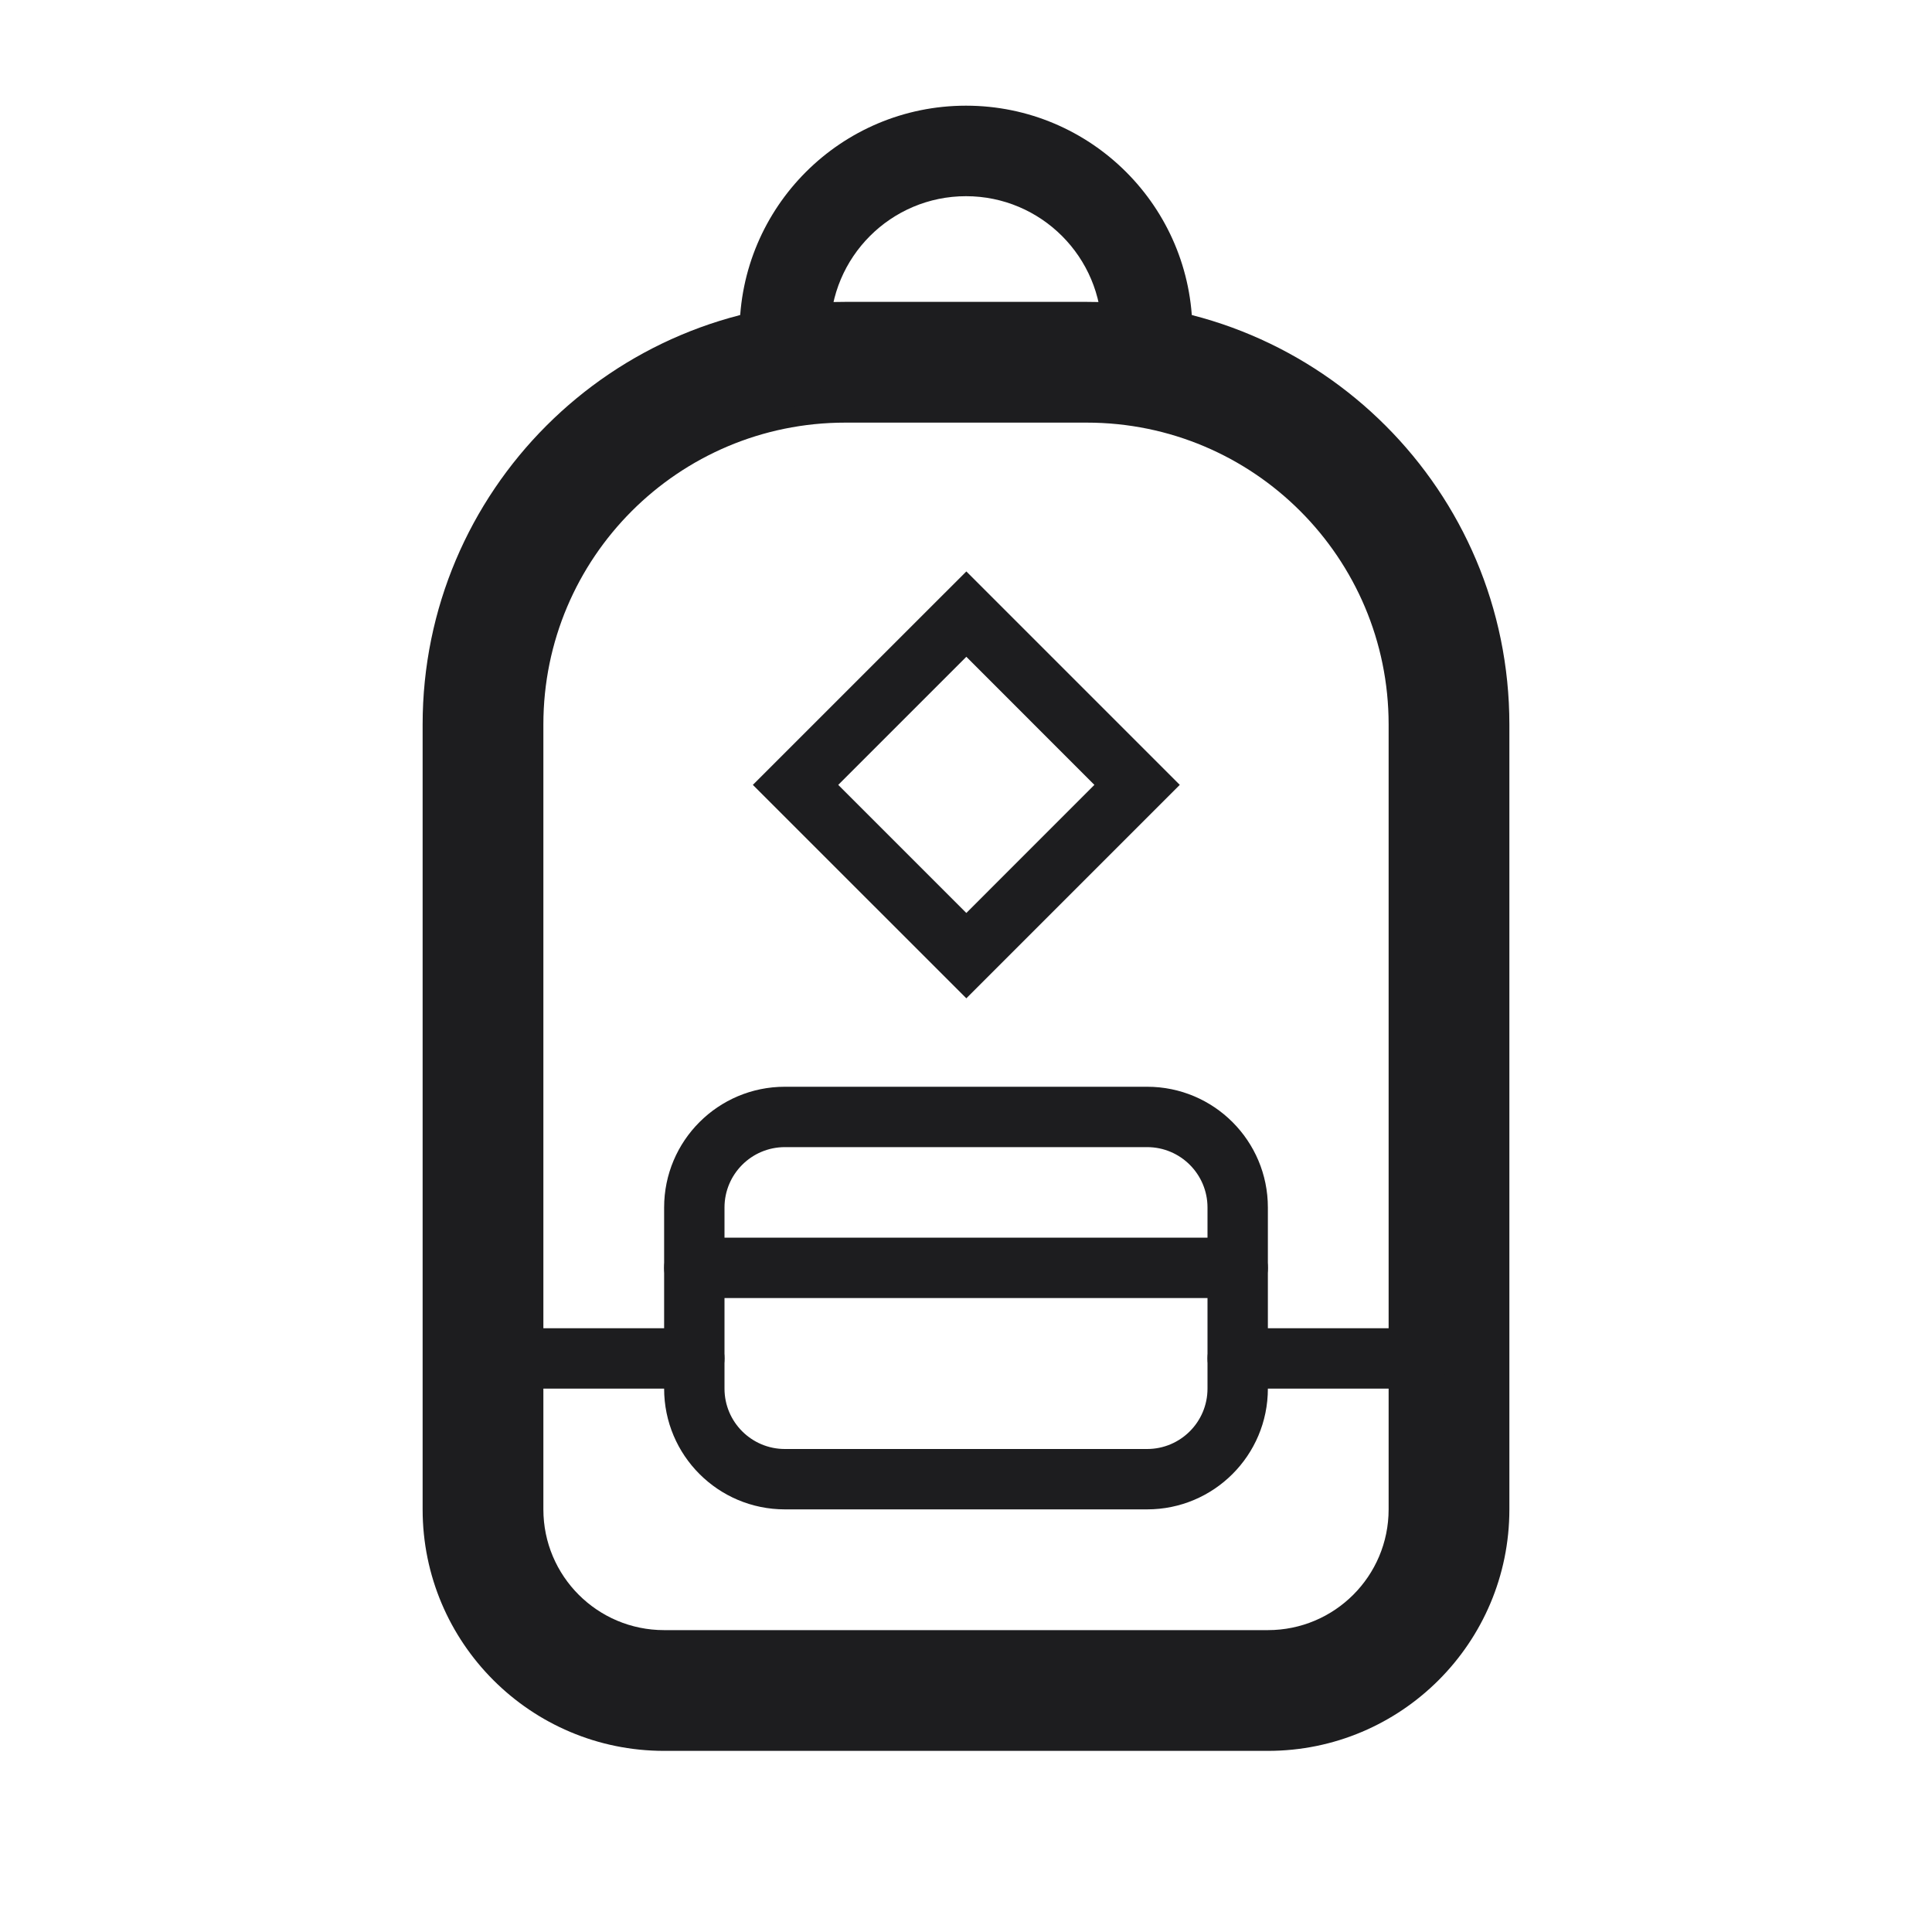
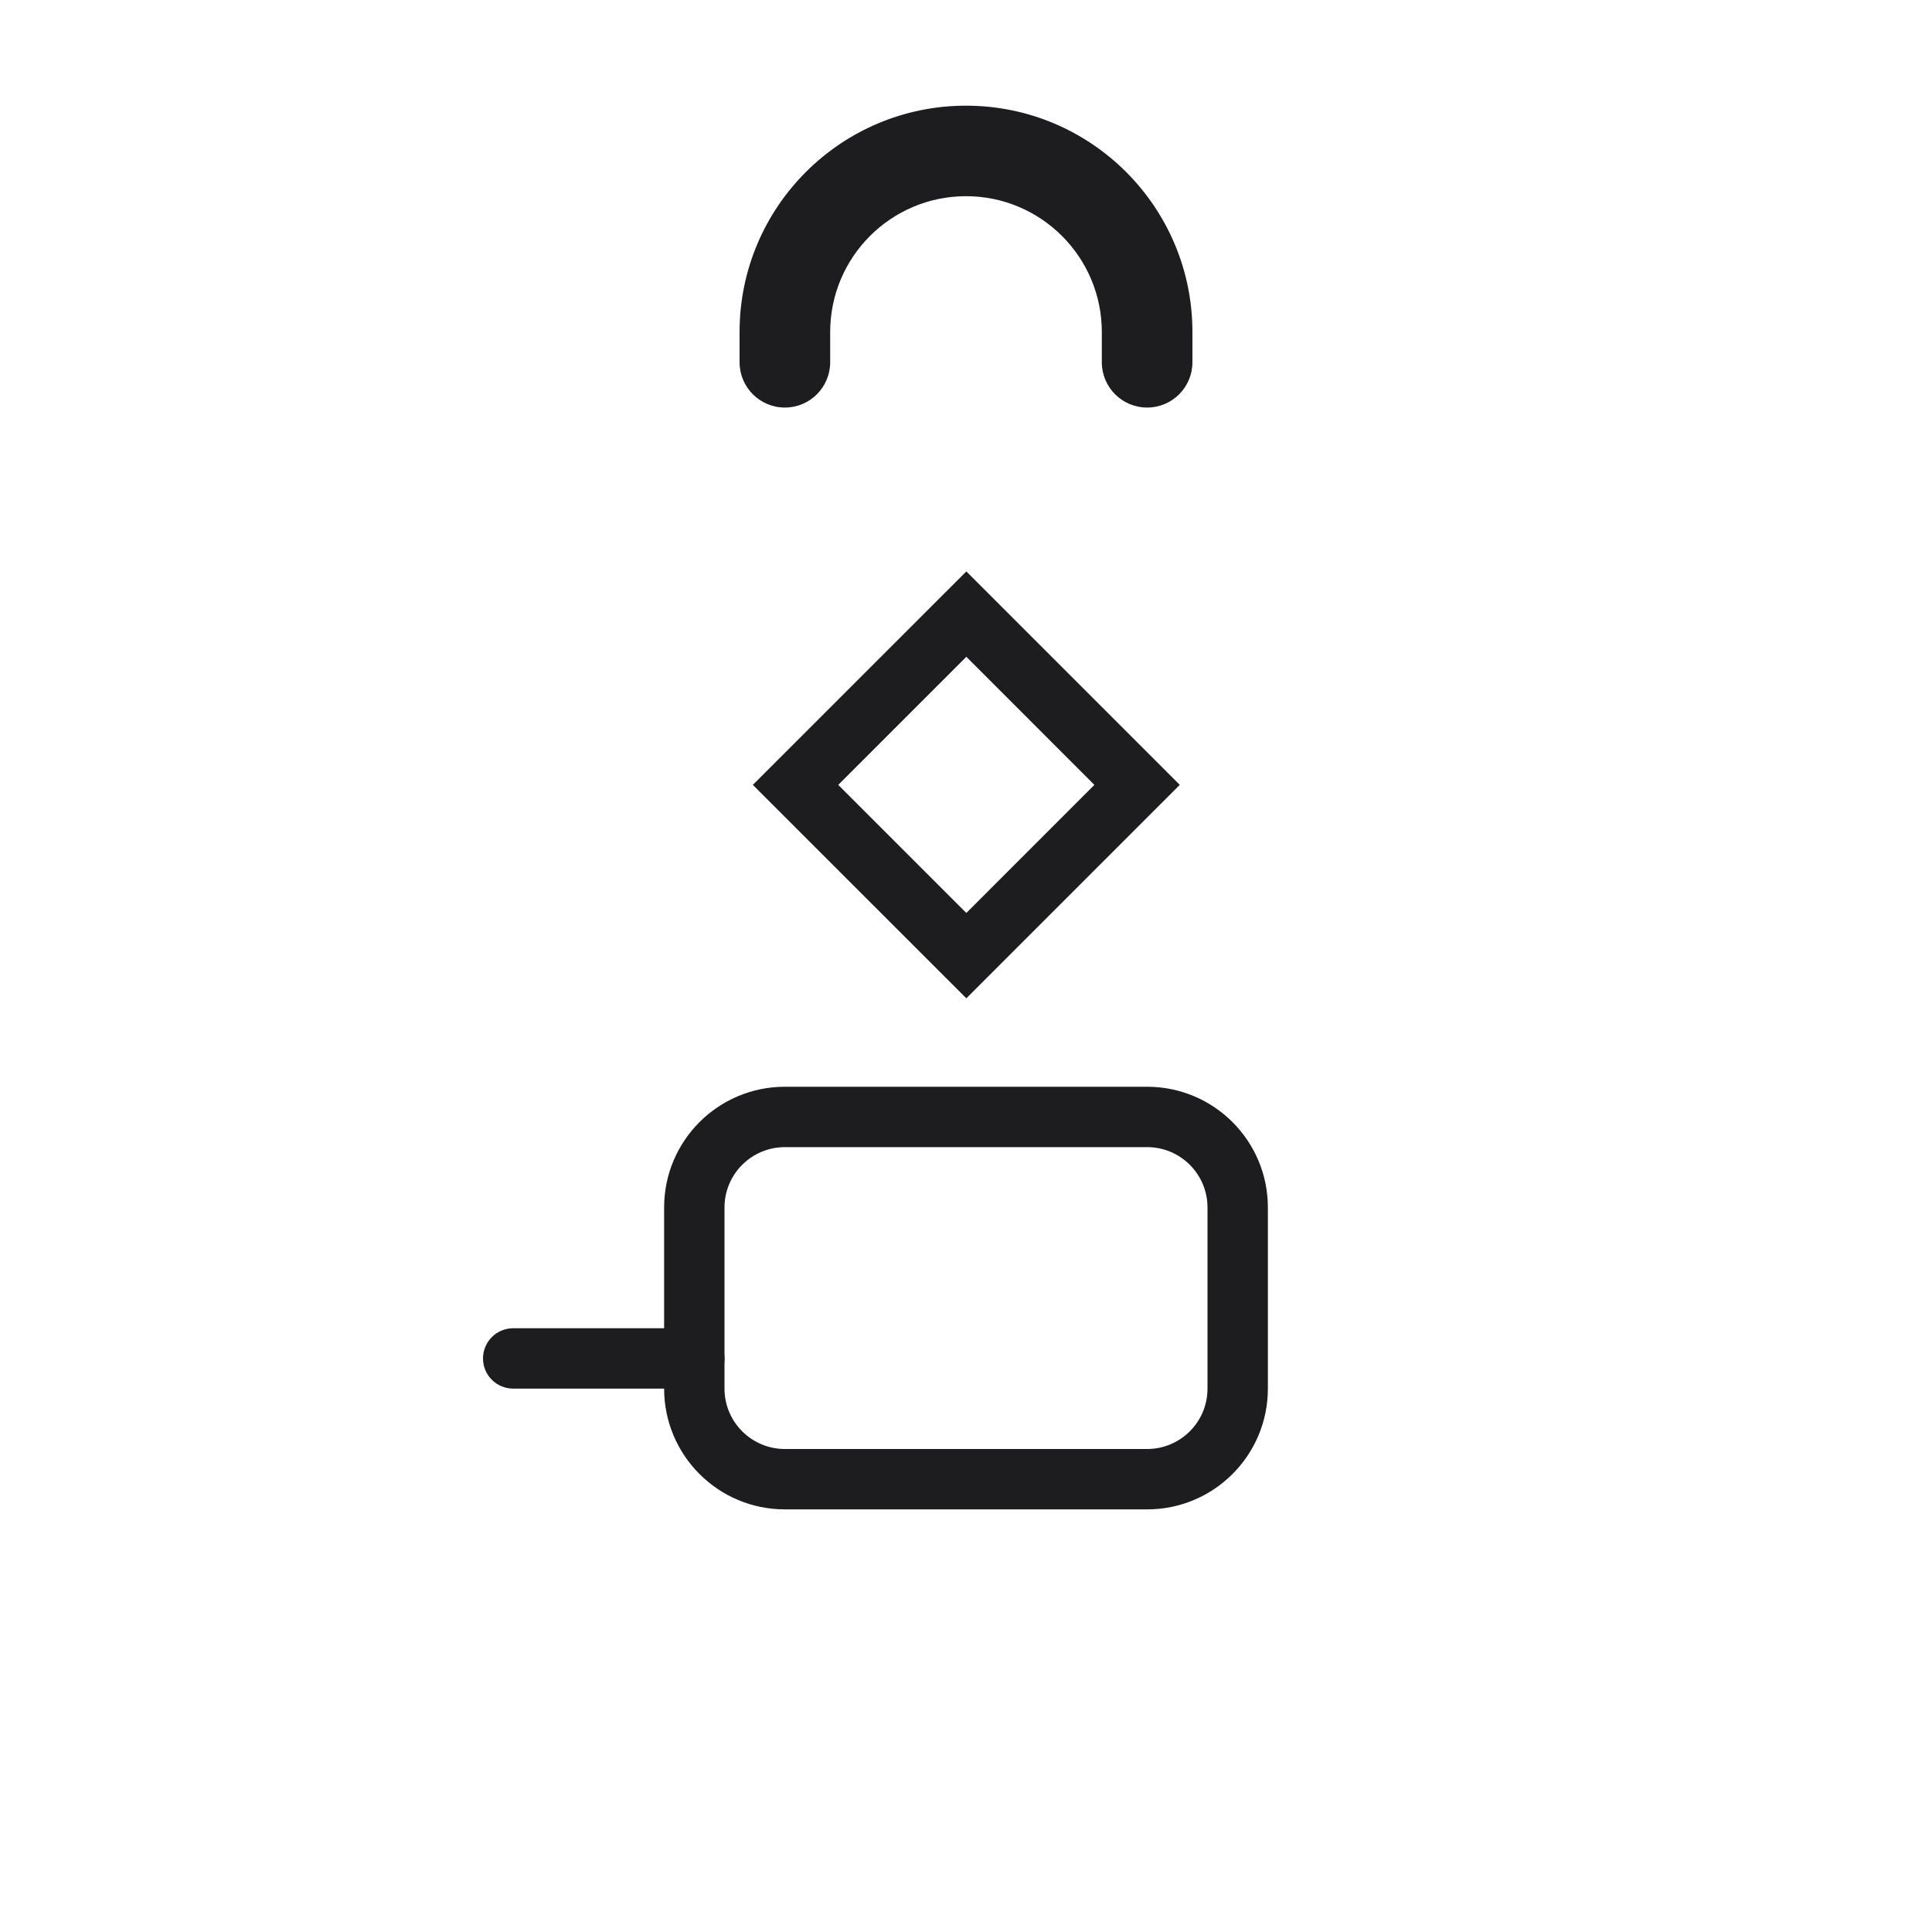
<svg xmlns="http://www.w3.org/2000/svg" width="40" height="40" viewBox="0 0 40 40" fill="none">
  <g id="icons / 32 / children">
    <g id="Vector">
-       <path fill-rule="evenodd" clip-rule="evenodd" d="M22.5 8.75H17.5C14.048 8.75 11.25 11.548 11.25 15V31.25C11.25 32.631 12.369 33.75 13.75 33.75H26.25C27.631 33.75 28.75 32.631 28.75 31.25V15C28.75 11.548 25.952 8.75 22.5 8.75ZM17.5 6.25C12.668 6.25 8.75 10.168 8.75 15V31.25C8.75 34.011 10.989 36.25 13.75 36.25H26.25C29.011 36.25 31.25 34.011 31.25 31.25V15C31.25 10.168 27.332 6.25 22.5 6.25H17.5Z" fill="#1D1D1F" />
      <path fill-rule="evenodd" clip-rule="evenodd" d="M20 4.062C18.447 4.062 17.188 5.322 17.188 6.875V7.5C17.188 8.018 16.768 8.438 16.25 8.438C15.732 8.438 15.312 8.018 15.312 7.5V6.875C15.312 4.286 17.411 2.188 20 2.188C22.589 2.188 24.688 4.286 24.688 6.875V7.5C24.688 8.018 24.268 8.438 23.75 8.438C23.232 8.438 22.812 8.018 22.812 7.5V6.875C22.812 5.322 21.553 4.062 20 4.062Z" fill="#1D1D1F" />
      <path fill-rule="evenodd" clip-rule="evenodd" d="M20.007 13.598L17.355 16.25L20.007 18.902L22.658 16.25L20.007 13.598ZM15.587 16.25L20.007 20.669L24.426 16.25L20.007 11.831L15.587 16.25Z" fill="#1D1D1F" />
      <path fill-rule="evenodd" clip-rule="evenodd" d="M10 28.125C10 27.78 10.28 27.5 10.625 27.5H14.375C14.72 27.5 15 27.78 15 28.125C15 28.47 14.72 28.75 14.375 28.75H10.625C10.28 28.75 10 28.47 10 28.125Z" fill="#1D1D1F" />
-       <path fill-rule="evenodd" clip-rule="evenodd" d="M25 28.125C25 27.78 25.28 27.5 25.625 27.5H29.375C29.72 27.5 30 27.78 30 28.125C30 28.47 29.72 28.75 29.375 28.75H25.625C25.28 28.75 25 28.47 25 28.125Z" fill="#1D1D1F" />
      <path fill-rule="evenodd" clip-rule="evenodd" d="M23.75 23.75H16.25C15.56 23.75 15 24.31 15 25V28.75C15 29.44 15.56 30 16.25 30H23.75C24.44 30 25 29.44 25 28.75V25C25 24.31 24.44 23.75 23.75 23.75ZM16.25 22.5C14.869 22.5 13.75 23.619 13.75 25V28.75C13.75 30.131 14.869 31.25 16.25 31.25H23.75C25.131 31.25 26.25 30.131 26.25 28.75V25C26.25 23.619 25.131 22.5 23.75 22.5H16.25Z" fill="#1D1D1F" />
-       <path fill-rule="evenodd" clip-rule="evenodd" d="M13.75 26.25C13.75 25.905 14.03 25.625 14.375 25.625H25.625C25.97 25.625 26.25 25.905 26.25 26.25C26.25 26.595 25.97 26.875 25.625 26.875H14.375C14.03 26.875 13.75 26.595 13.75 26.25Z" fill="#1D1D1F" />
    </g>
  </g>
</svg>